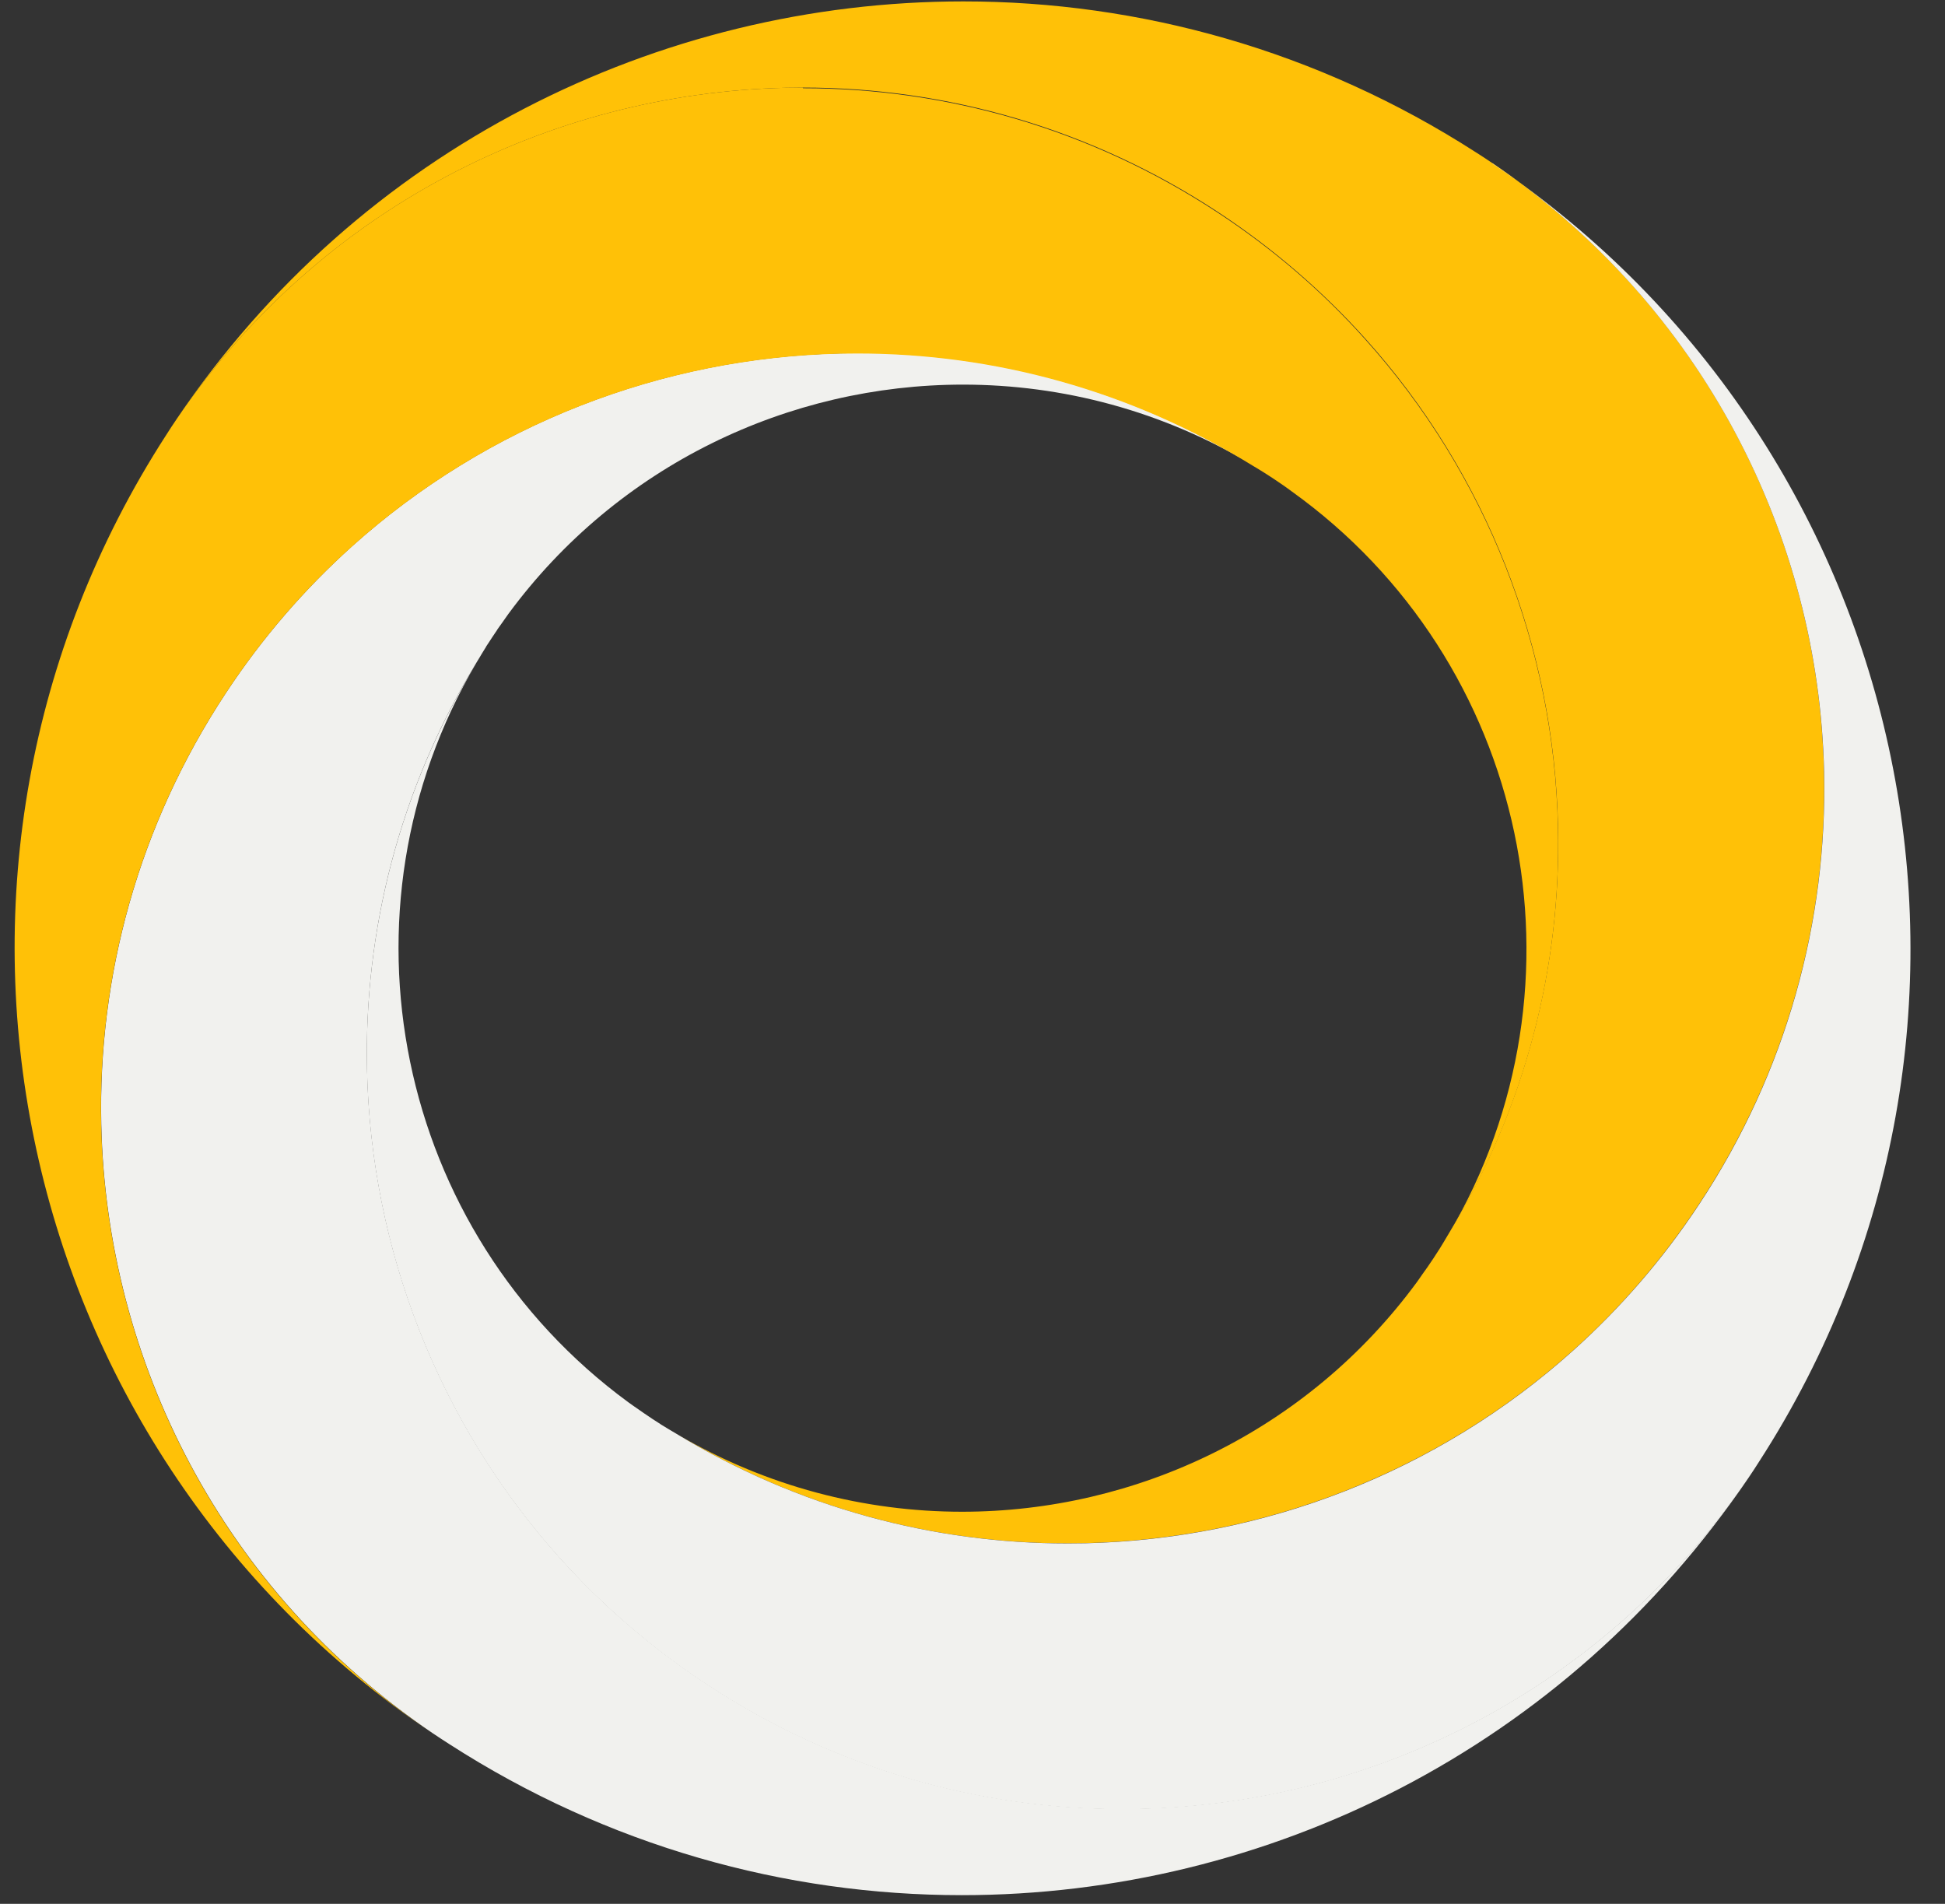
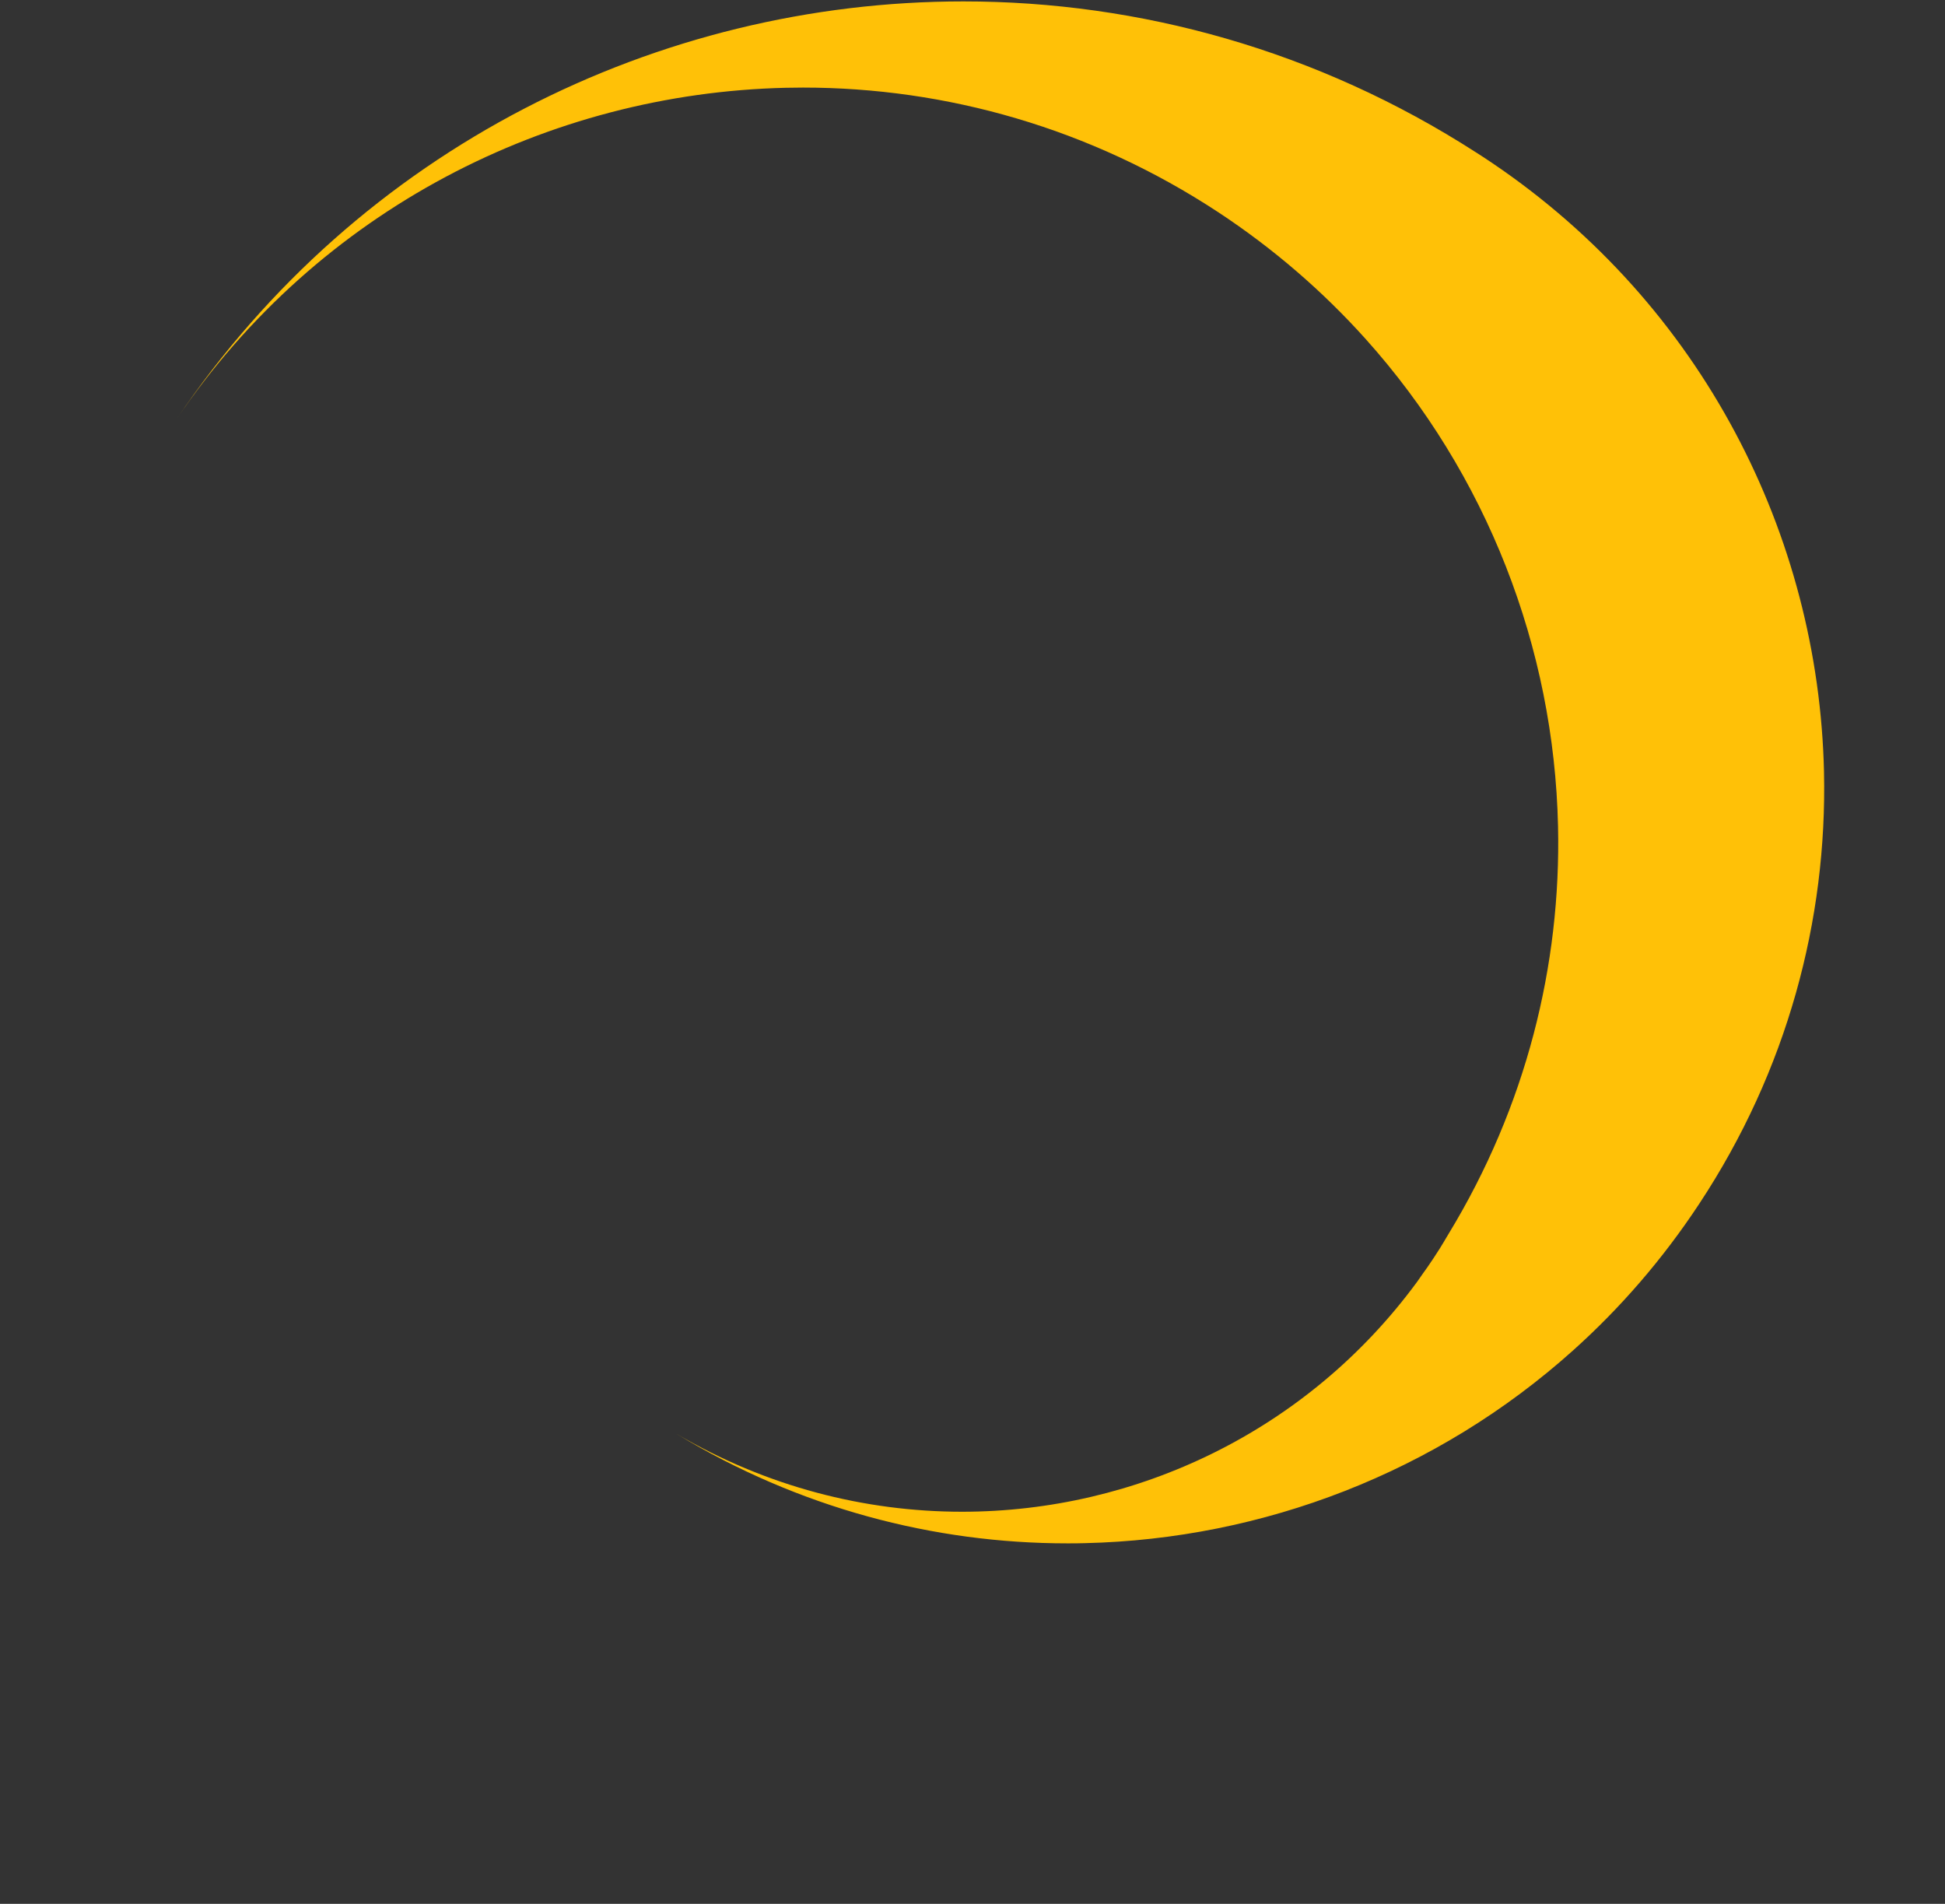
<svg xmlns="http://www.w3.org/2000/svg" width="47" height="46" viewBox="0 0 47 46" fill="none">
  <rect x="0" y="0" width="47" height="46" fill="#333333" stroke="none" />
  <g clip-path="url(#clip0_323_2108)">
    <path d="M23.28 0.034C15.914 0.034 8.685 3.579 4.27 10.123C7.708 5.056 13.268 2.254 18.985 2.121C19.125 2.118 19.265 2.116 19.405 2.116C22.858 2.116 26.347 3.093 29.444 5.131C30.78 6.012 31.963 7.038 32.987 8.176C35.941 11.46 37.553 15.664 37.649 19.958C37.726 23.325 36.873 26.74 35.008 29.806C34.983 29.848 34.957 29.893 34.931 29.935C34.919 29.956 34.905 29.977 34.894 29.998C34.856 30.061 34.817 30.127 34.777 30.19L34.77 30.199C34.728 30.267 34.683 30.334 34.639 30.402C34.594 30.47 34.55 30.535 34.503 30.603L34.496 30.613C34.454 30.673 34.41 30.736 34.365 30.797C34.352 30.818 34.337 30.837 34.323 30.858C34.295 30.898 34.265 30.94 34.237 30.98C31.589 34.581 27.457 36.526 23.248 36.526C20.892 36.526 18.51 35.916 16.353 34.647C19.298 36.434 22.561 37.29 25.793 37.29C25.933 37.29 26.073 37.29 26.214 37.285C30.514 37.187 34.725 35.579 38.014 32.627C39.154 31.604 40.18 30.423 41.061 29.086C43.186 25.868 44.156 22.227 44.076 18.649C44.076 18.649 44.076 18.647 44.076 18.644C43.945 12.934 41.141 7.377 36.062 3.941C35.997 3.897 35.931 3.855 35.866 3.81C35.8 3.766 35.735 3.724 35.667 3.682C31.837 1.216 27.534 0.034 23.28 0.034Z" fill="#FFC107" />
-     <path d="M36.065 3.946C41.141 7.384 43.946 12.939 44.079 18.649C44.079 18.649 44.079 18.651 44.079 18.654C44.158 22.234 43.188 25.875 41.064 29.091C40.183 30.428 39.154 31.608 38.016 32.63C34.73 35.582 30.516 37.192 26.216 37.288C26.076 37.29 25.936 37.292 25.795 37.292C22.563 37.292 19.298 36.435 16.356 34.649C16.314 34.623 16.269 34.598 16.227 34.572C16.206 34.56 16.185 34.546 16.164 34.535C16.101 34.497 16.035 34.457 15.972 34.418L15.963 34.411C15.895 34.369 15.828 34.324 15.76 34.28C15.692 34.235 15.627 34.191 15.559 34.144L15.549 34.137C15.489 34.095 15.425 34.051 15.365 34.009C15.344 33.995 15.325 33.981 15.304 33.967C15.264 33.939 15.222 33.908 15.182 33.88C9.559 29.755 7.97 22.021 11.511 16.017C9.646 19.086 8.793 22.501 8.868 25.866C8.966 30.162 10.578 34.369 13.53 37.652C14.554 38.79 15.736 39.819 17.076 40.7C20.17 42.738 23.655 43.715 27.104 43.715C27.247 43.715 27.389 43.715 27.534 43.71C33.248 43.582 38.809 40.779 42.249 35.71C42.293 35.645 42.338 35.579 42.38 35.514C42.424 35.448 42.466 35.383 42.508 35.315C49.265 24.852 46.4 10.909 36.062 3.951L36.065 3.946Z" fill="#F1F1EE" />
-     <path d="M20.724 8.534C20.586 8.534 20.446 8.534 20.308 8.538C16.008 8.637 11.796 10.247 8.51 13.196C7.372 14.22 6.344 15.4 5.463 16.737C3.338 19.955 2.366 23.596 2.448 27.177C2.576 32.887 5.381 38.442 10.457 41.878C10.522 41.922 10.588 41.964 10.653 42.008C10.719 42.053 10.784 42.095 10.852 42.137C14.685 44.607 18.988 45.79 23.241 45.79C30.61 45.79 37.837 42.245 42.251 35.7C38.811 40.77 33.251 43.572 27.537 43.7C27.394 43.703 27.252 43.705 27.107 43.705C23.659 43.705 20.172 42.728 17.078 40.69C15.741 39.809 14.556 38.783 13.533 37.645C10.581 34.361 8.968 30.154 8.87 25.859C8.793 22.493 9.648 19.079 11.513 16.01C11.539 15.968 11.565 15.924 11.591 15.882C11.602 15.861 11.616 15.84 11.628 15.819C11.668 15.753 11.707 15.688 11.749 15.622V15.618C11.796 15.55 11.838 15.482 11.883 15.414C11.927 15.347 11.974 15.281 12.018 15.213V15.209C12.065 15.146 12.109 15.08 12.154 15.019C12.168 14.998 12.182 14.979 12.196 14.959C12.224 14.919 12.254 14.877 12.282 14.837C14.93 11.238 19.062 9.293 23.271 9.293C25.674 9.293 28.102 9.927 30.294 11.249C27.315 9.41 24.003 8.527 20.724 8.527V8.534Z" fill="#F1F1EE" />
-     <path d="M19.405 2.116C19.265 2.116 19.125 2.116 18.985 2.121C13.268 2.252 7.708 5.054 4.27 10.123C4.226 10.188 4.181 10.254 4.139 10.319C4.095 10.385 4.053 10.45 4.011 10.518C-2.746 20.979 0.12 34.925 10.454 41.882C5.378 38.447 2.574 32.889 2.445 27.182C2.363 23.601 3.335 19.958 5.46 16.742C6.341 15.405 7.369 14.222 8.507 13.203C11.793 10.252 16.007 8.644 20.305 8.545C20.443 8.543 20.581 8.541 20.721 8.541C24 8.541 27.314 9.424 30.292 11.264C30.313 11.275 30.334 11.289 30.355 11.301C30.42 11.341 30.488 11.383 30.556 11.425C30.624 11.467 30.692 11.511 30.759 11.556C30.827 11.6 30.895 11.647 30.963 11.694C31.026 11.738 31.091 11.782 31.154 11.829C31.173 11.841 31.189 11.855 31.208 11.869C36.934 15.97 38.572 23.774 35.006 29.823C36.871 26.756 37.726 23.339 37.647 19.974C37.551 15.681 35.938 11.476 32.984 8.193C31.963 7.054 30.78 6.028 29.441 5.147C26.345 3.107 22.853 2.132 19.403 2.132L19.405 2.116Z" fill="#FFC107" />
  </g>
  <defs>
    <clipPath id="clip0_323_2108">
      <rect width="46" height="45.792" fill="white" transform="translate(0.25 0.033)" />
    </clipPath>
  </defs>
</svg>